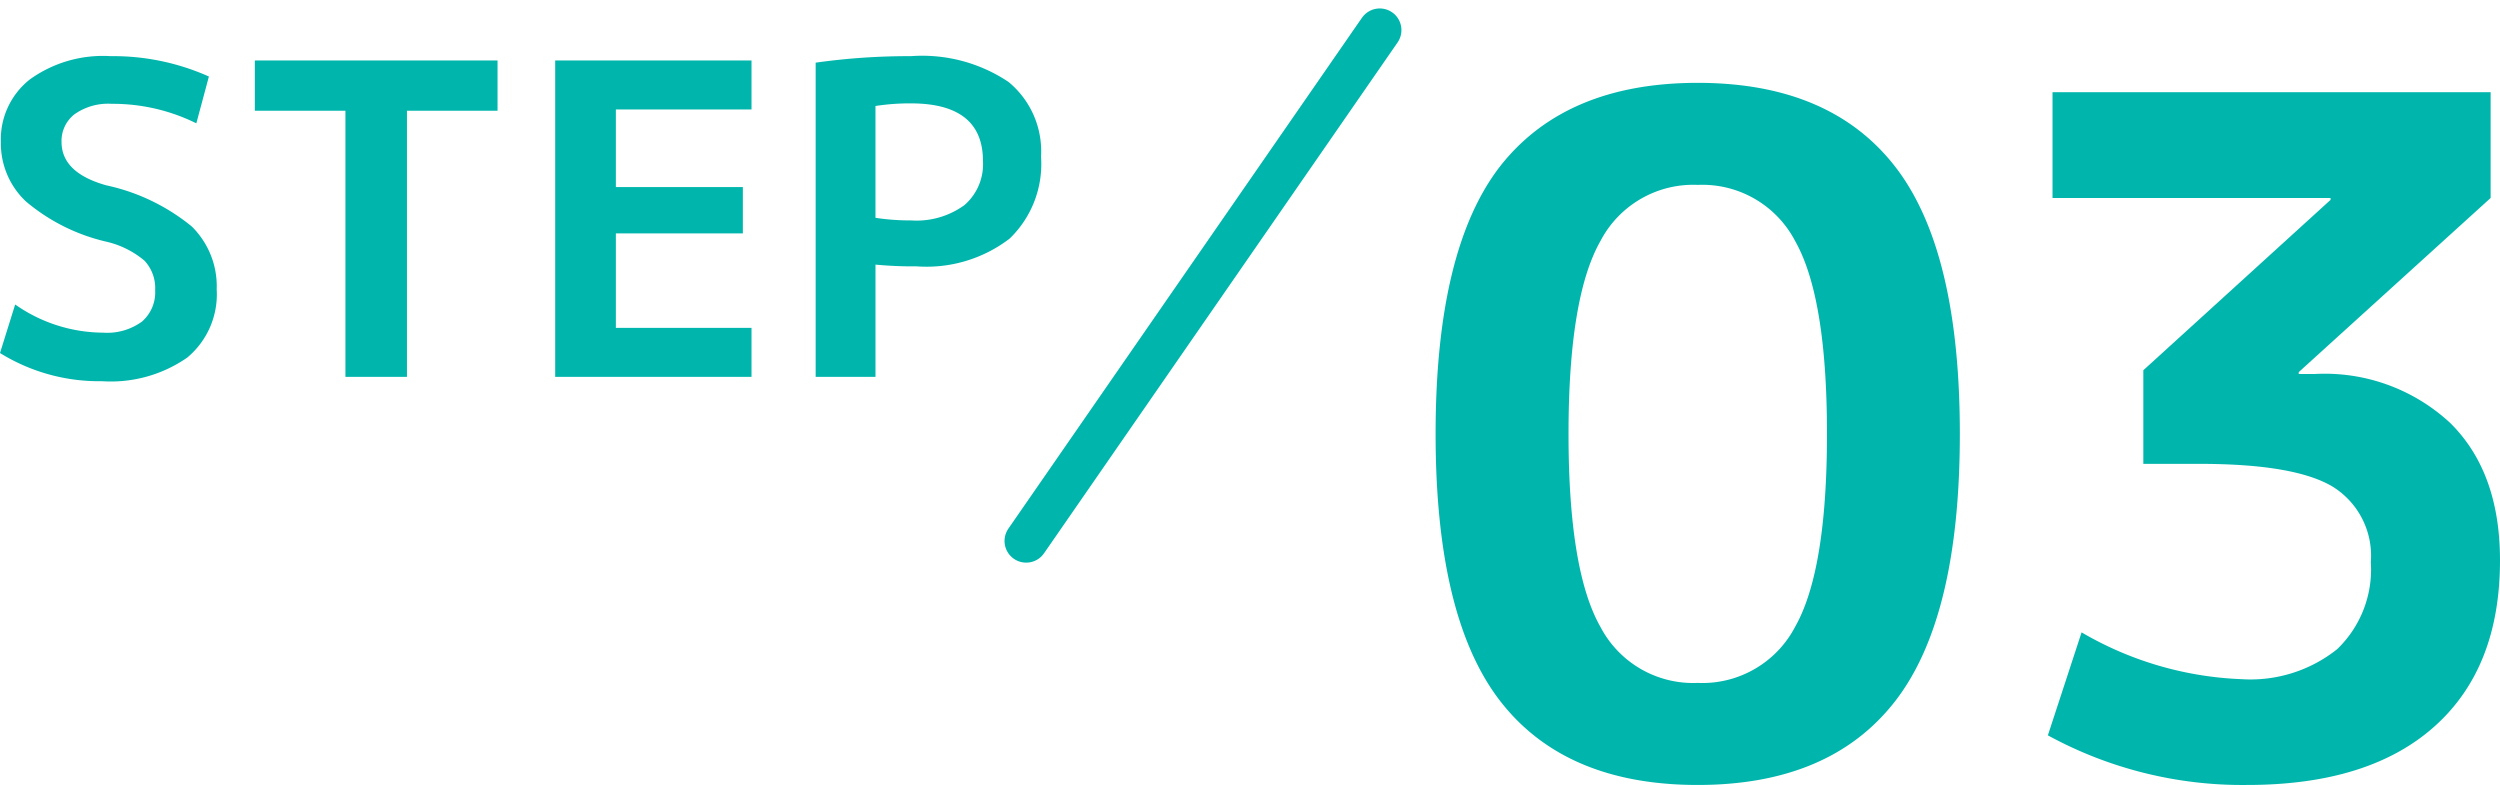
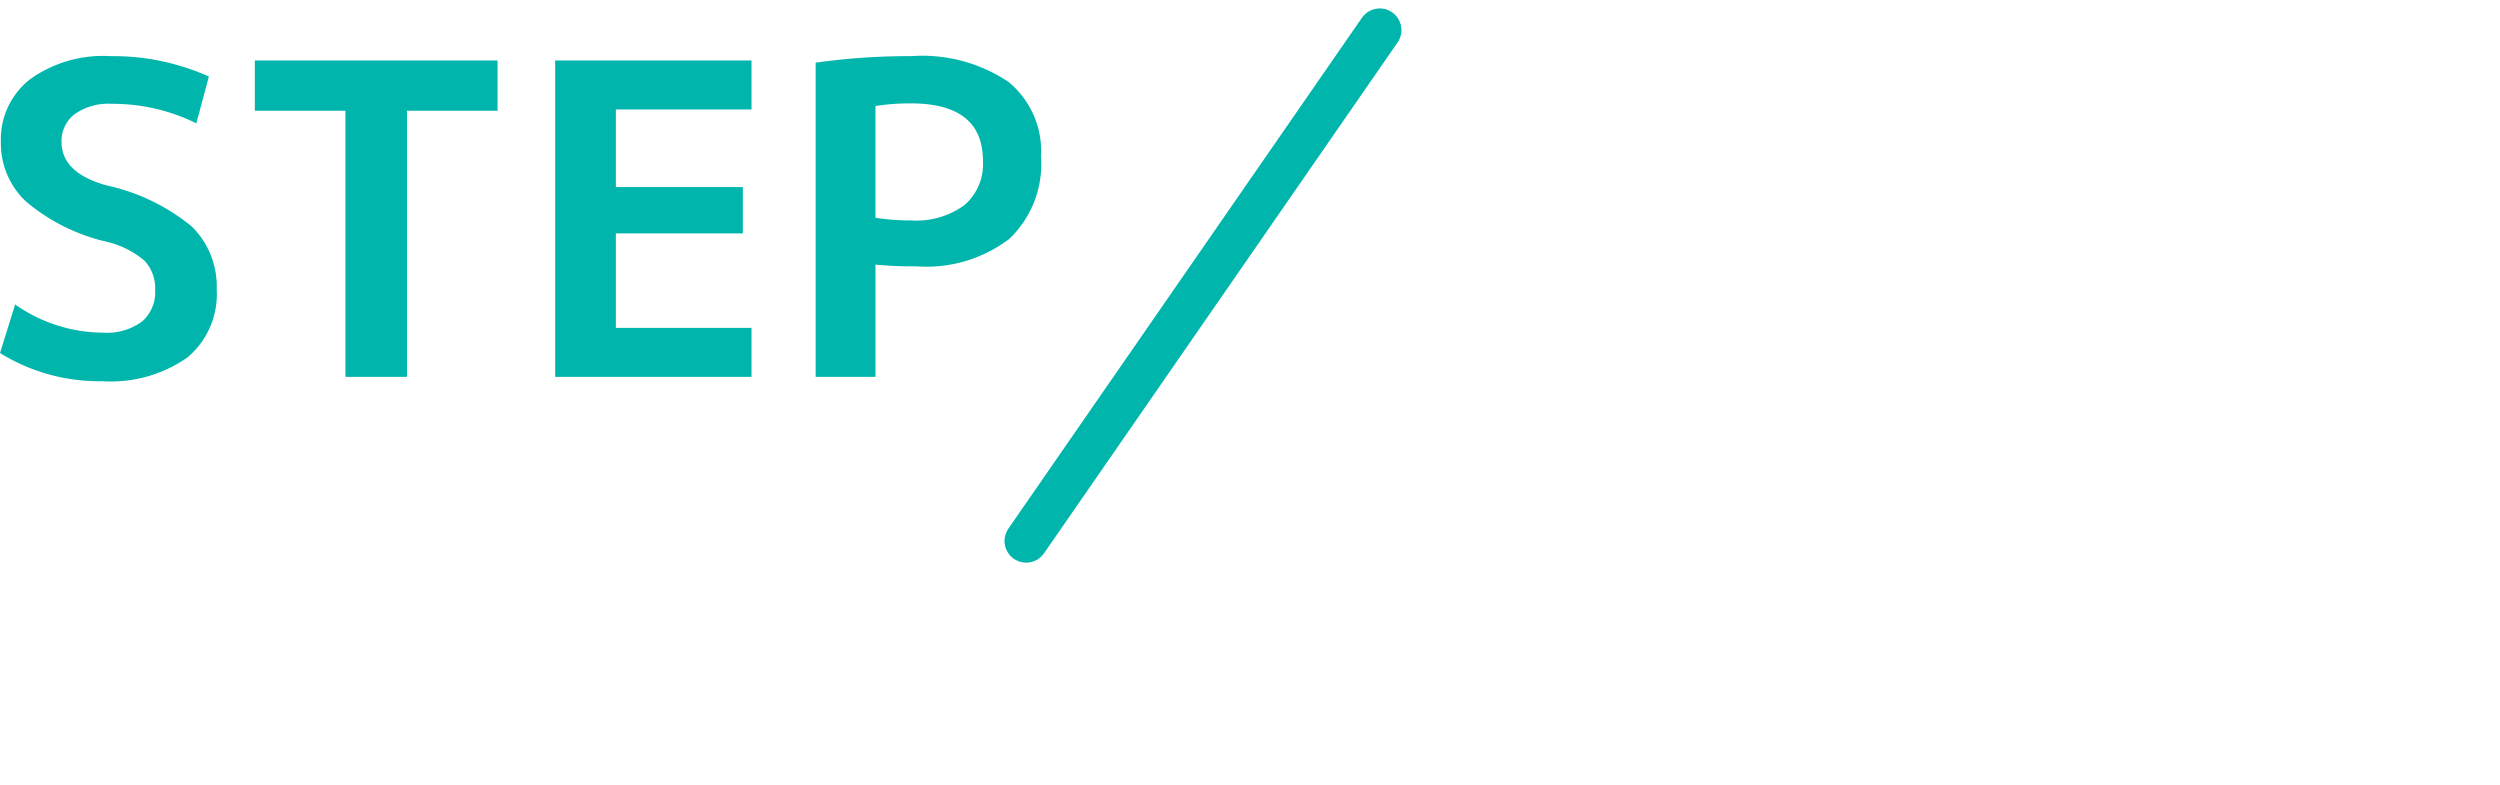
<svg xmlns="http://www.w3.org/2000/svg" width="144.208" height="45.279" viewBox="0 0 144.208 45.279">
  <g transform="translate(-665.409 -318.261)">
    <path d="M12.675-14.625A10.85,10.85,0,0,0,7.8-15.75a3.37,3.37,0,0,0-2.15.6,1.945,1.945,0,0,0-.75,1.6q0,1.775,2.575,2.5a11.646,11.646,0,0,1,4.937,2.375A4.836,4.836,0,0,1,13.85-5.05a4.75,4.75,0,0,1-1.7,3.938A7.723,7.723,0,0,1,7.225.25,10.855,10.855,0,0,1,1.35-1.375l.875-2.8A8.9,8.9,0,0,0,7.3-2.55a3.411,3.411,0,0,0,2.238-.638A2.231,2.231,0,0,0,10.3-5a2.324,2.324,0,0,0-.613-1.7A5.249,5.249,0,0,0,7.475-7.8a11.045,11.045,0,0,1-4.637-2.325A4.6,4.6,0,0,1,1.4-13.55a4.4,4.4,0,0,1,1.662-3.6A7.21,7.21,0,0,1,7.725-18.5,13.509,13.509,0,0,1,13.4-17.325ZM30.05-18.25v2.9H24.825V0h-3.55V-15.35H16.05v-2.9Zm6.825,2.825v4.475H44.2v2.675H36.875v5.45H44.7V0H33.375V-18.25H44.7v2.825Zm11.525-2.7a38.54,38.54,0,0,1,5.5-.375,8.941,8.941,0,0,1,5.625,1.488A5.178,5.178,0,0,1,61.4-12.7a5.97,5.97,0,0,1-1.812,4.725,7.883,7.883,0,0,1-5.362,1.6,22.9,22.9,0,0,1-2.375-.1V0H48.4Zm3.45,8.95a13.163,13.163,0,0,0,2.05.15,4.7,4.7,0,0,0,3.088-.887A3.121,3.121,0,0,0,58.05-12.45q0-3.325-4.15-3.325a12.859,12.859,0,0,0-2.05.15Z" transform="translate(664.059 340)" fill="#00b6ac" />
-     <path d="M5.886-35.154Q9.666-39.96,17.28-39.96t11.367,4.806Q32.4-30.348,32.4-19.71T28.647-4.266Q24.894.54,17.28.54T5.913-4.266Q2.16-9.072,2.16-19.71T5.886-35.154ZM11.664-8.586a6.036,6.036,0,0,0,5.616,3.24A6.036,6.036,0,0,0,22.9-8.586q1.836-3.24,1.836-11.124T22.9-30.834a6.036,6.036,0,0,0-5.616-3.24,6.036,6.036,0,0,0-5.616,3.24Q9.828-27.594,9.828-19.71T11.664-8.586ZM37.746-39.42H63.018v6.1L51.948-23.274v.108h.918a10.638,10.638,0,0,1,7.83,2.835q2.862,2.835,2.862,7.911,0,6.21-3.78,9.585T48.978.54a23.4,23.4,0,0,1-11.5-2.862l1.944-5.94a19.75,19.75,0,0,0,9.234,2.7A8.018,8.018,0,0,0,54.162-7.29a6.367,6.367,0,0,0,1.944-5.022,4.684,4.684,0,0,0-2.187-4.347q-2.187-1.323-7.695-1.323h-3.24v-5.4l10.8-9.828v-.108H37.746Z" transform="translate(746.059 363)" fill="#00b6ac" />
    <path d="M-5502.741-10244.5l-20.395,29.468" transform="translate(6247.739 10564.498)" fill="none" stroke="#00b6ac" stroke-linecap="round" stroke-width="2.5" />
  </g>
</svg>